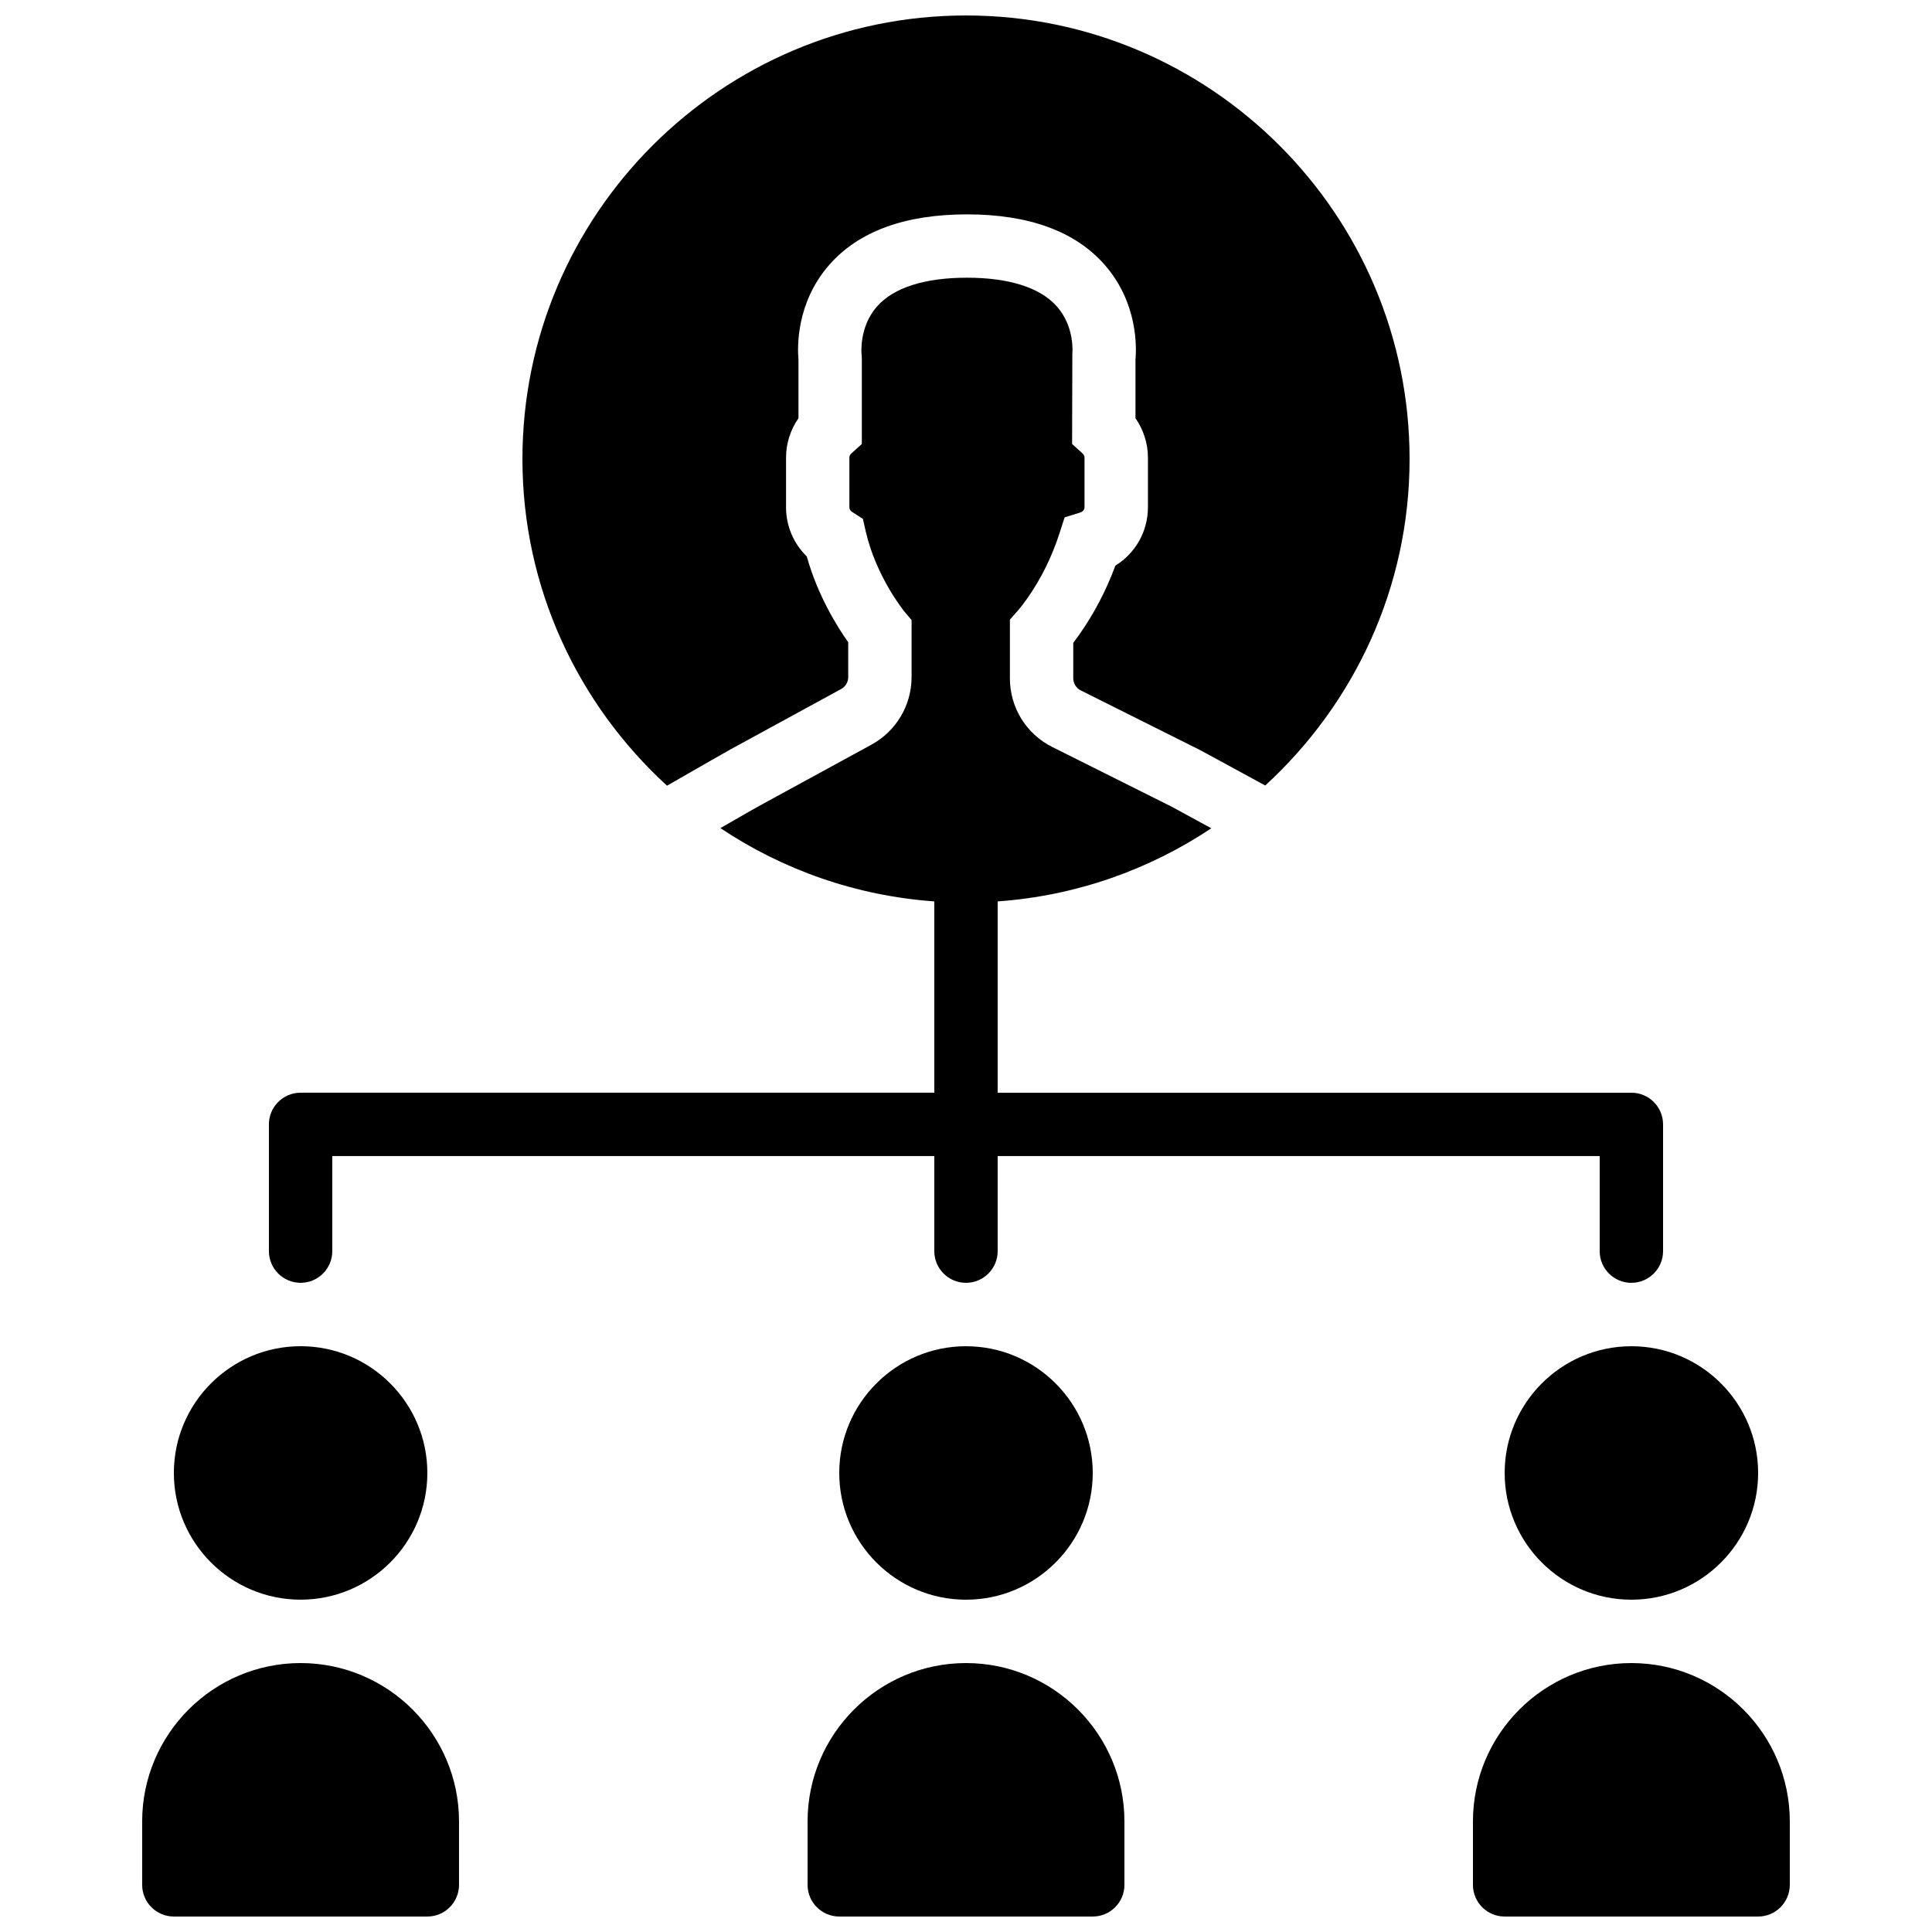
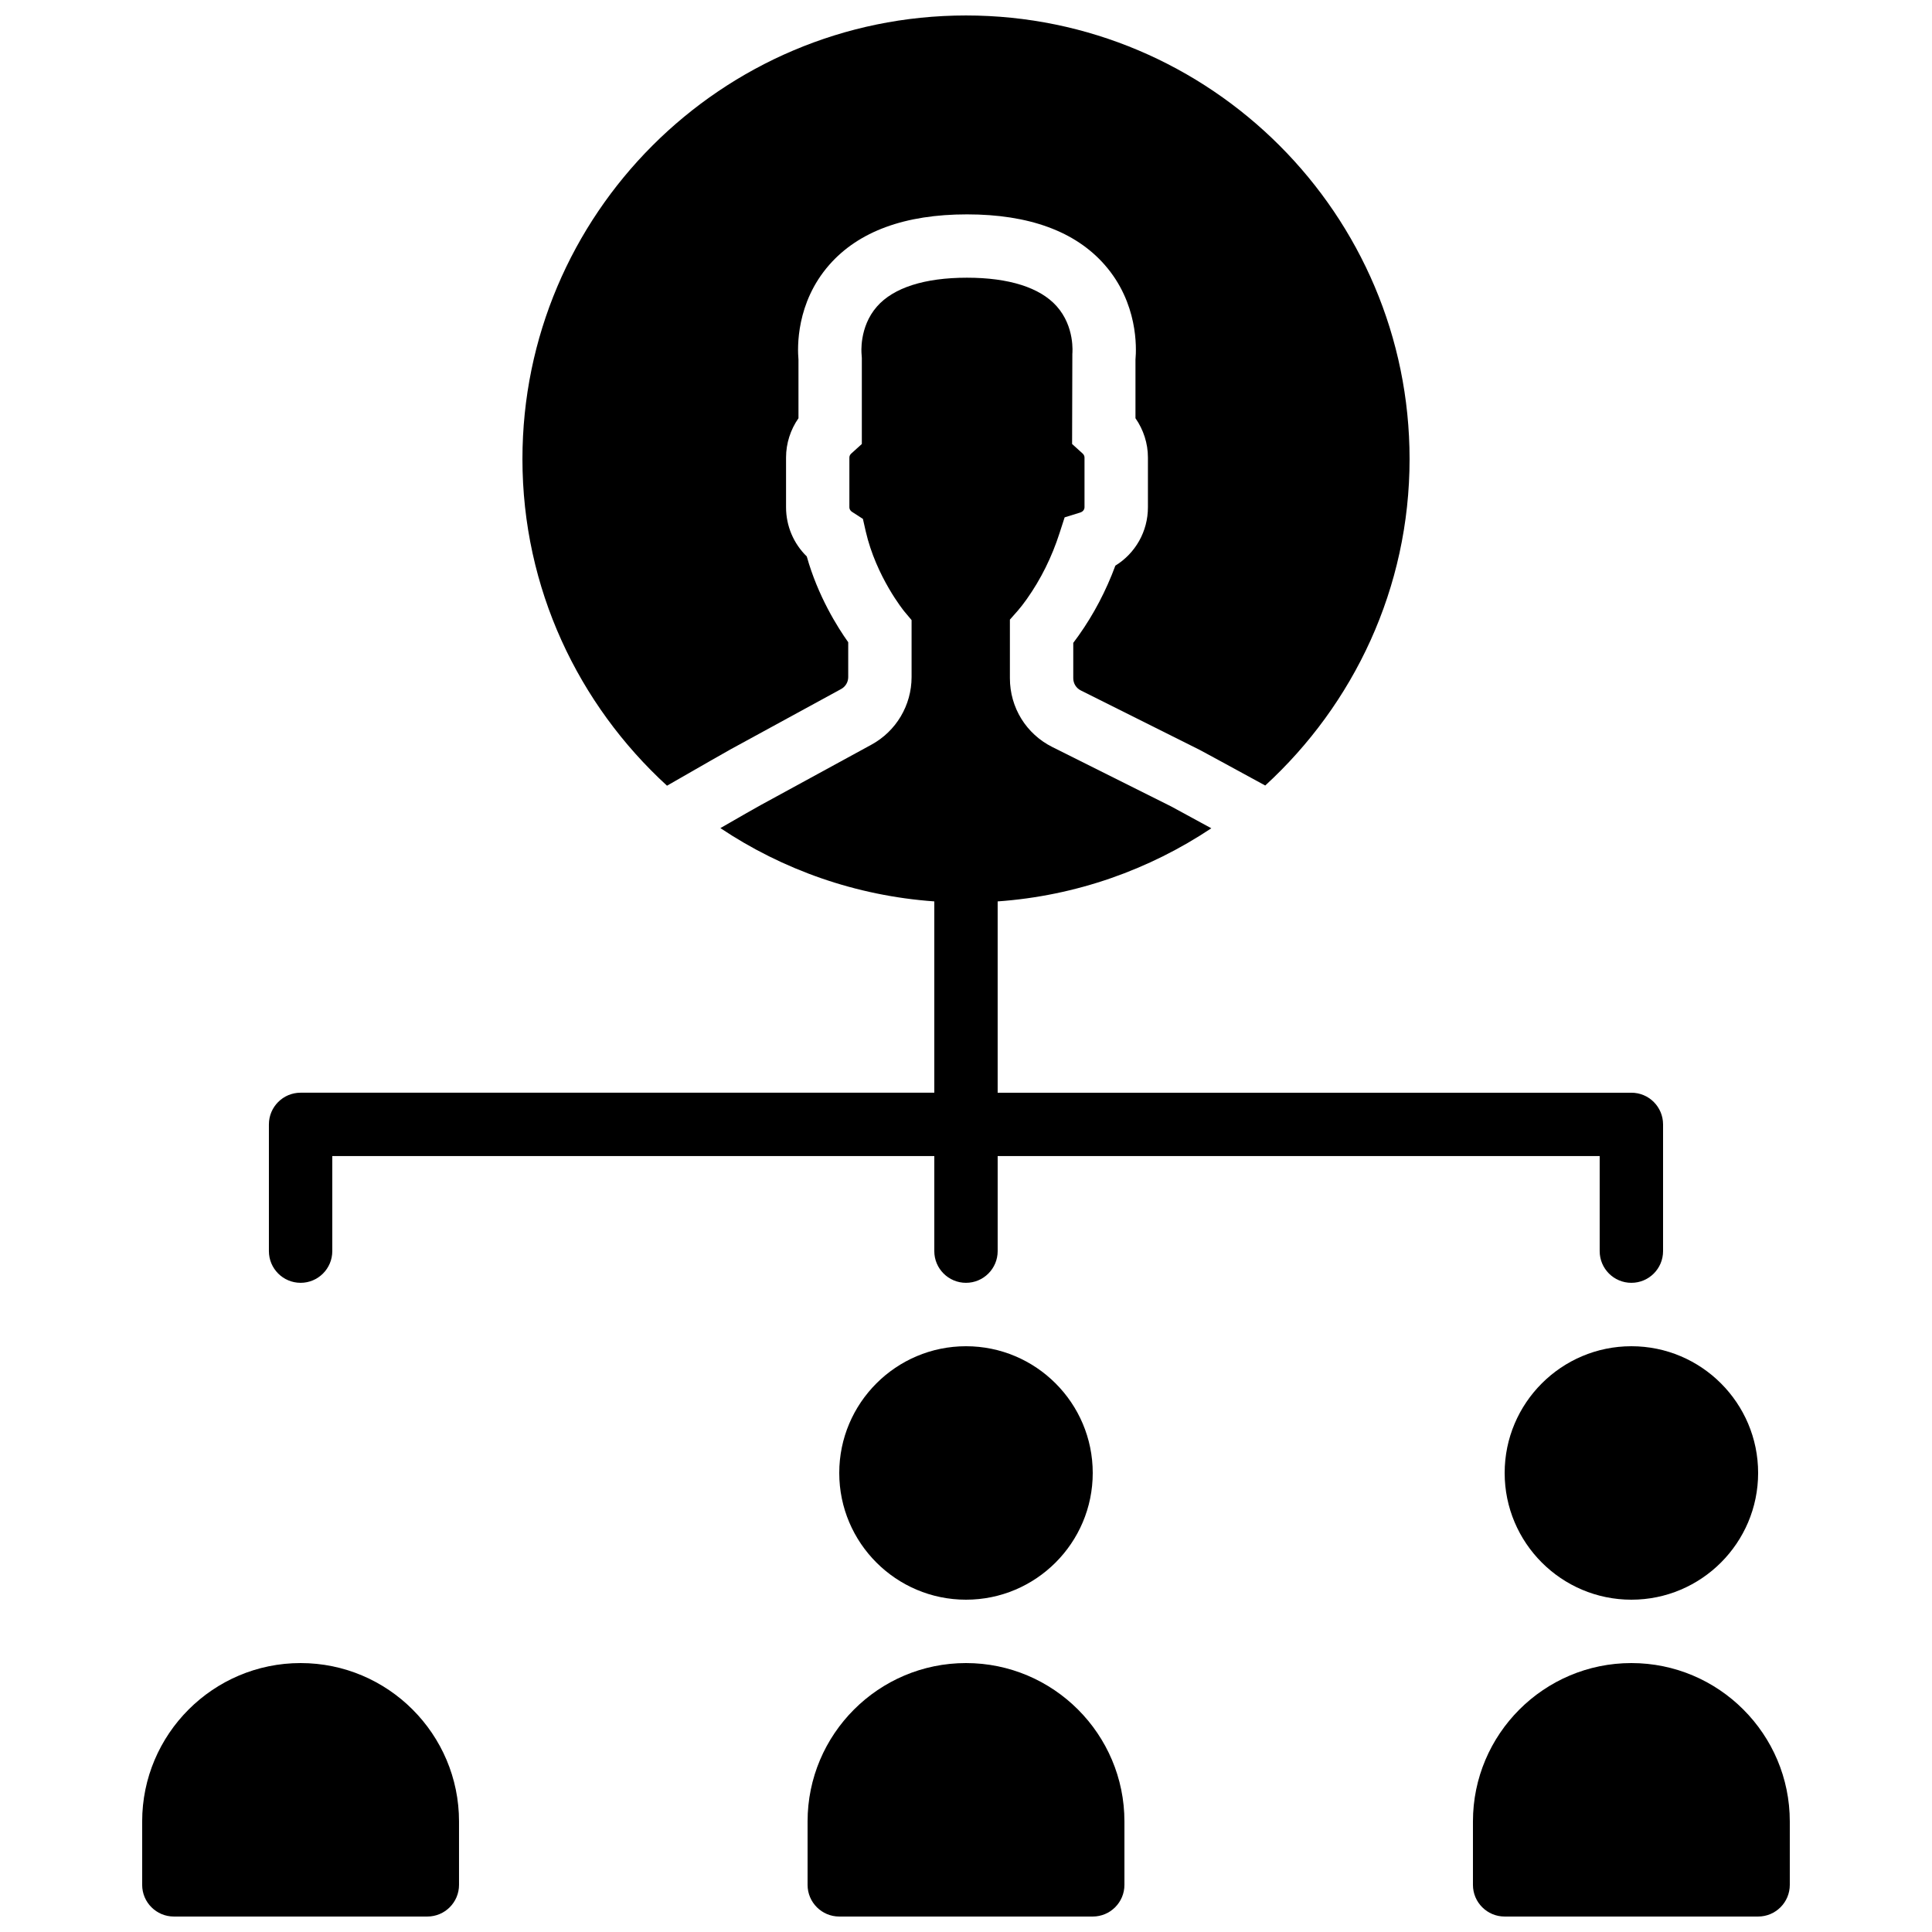
<svg xmlns="http://www.w3.org/2000/svg" width="800px" height="800px" version="1.1" viewBox="144 144 512 512">
  <defs>
    <clipPath id="d">
      <path d="m181 584h85v67.902h-85z" />
    </clipPath>
    <clipPath id="c">
      <path d="m358 584h84v67.902h-84z" />
    </clipPath>
    <clipPath id="b">
      <path d="m534 584h85v67.902h-85z" />
    </clipPath>
    <clipPath id="a">
      <path d="m282 148.09h236v204.91h-236z" />
    </clipPath>
  </defs>
  <g clip-path="url(#d)">
    <path d="m223.66 584.73c-23.148 0-41.984 18.832-41.984 41.98v16.797c0 4.633 3.762 8.395 8.398 8.395h67.176c4.633 0 8.395-3.762 8.395-8.395v-16.797c0-23.148-18.832-41.98-41.984-41.98" fill-rule="evenodd" />
  </g>
-   <path d="m223.66 567.93c18.523 0 33.59-15.062 33.59-33.586 0-18.523-15.066-33.586-33.59-33.586-18.523 0-33.586 15.062-33.586 33.586 0 18.523 15.062 33.586 33.586 33.586" fill-rule="evenodd" />
  <g clip-path="url(#c)">
    <path d="m400 584.73c-23.152 0-41.984 18.832-41.984 41.98v16.797c0 4.633 3.762 8.395 8.395 8.395h67.176c4.637 0 8.398-3.762 8.398-8.395v-16.797c0-23.148-18.836-41.98-41.984-41.98" fill-rule="evenodd" />
  </g>
  <path d="m366.41 534.35c0 18.523 15.066 33.586 33.59 33.586s33.586-15.062 33.586-33.586c0-18.523-15.062-33.586-33.586-33.586s-33.59 15.062-33.59 33.586" fill-rule="evenodd" />
  <g clip-path="url(#b)">
    <path d="m576.33 584.73c-23.148 0-41.984 18.832-41.984 41.98v16.797c0 4.633 3.762 8.395 8.398 8.395h67.172c4.644 0 8.398-3.762 8.398-8.395v-16.797c0-23.148-18.836-41.98-41.984-41.98" fill-rule="evenodd" />
  </g>
  <path d="m542.75 534.35c0 18.523 15.062 33.586 33.586 33.586 18.523 0 33.586-15.062 33.586-33.586 0-18.523-15.062-33.586-33.586-33.586-18.523 0-33.586 15.062-33.586 33.586" fill-rule="evenodd" />
  <path d="m223.66 483.96c4.637 0 8.398-3.762 8.398-8.395v-25.191h159.54v25.191c0 4.633 3.762 8.395 8.398 8.395 4.633 0 8.395-3.762 8.395-8.395v-25.191h159.54v25.191c0 4.633 3.754 8.395 8.398 8.395s8.398-3.762 8.398-8.395v-33.586c0-4.637-3.754-8.398-8.398-8.398h-167.94v-50.699c20.832-1.48 40.172-8.422 56.621-19.379-5.727-3.133-9.891-5.402-10.641-5.789l-31.461-15.727c-6.961-3.477-11.277-10.469-11.277-18.254v-15.527l2.098-2.375c0.723-0.824 1.539-1.879 2.418-3.121 3.695-5.227 6.609-11.094 8.648-17.449l1.344-4.156 4.176-1.293c0.527-0.16 1.09-0.664 1.09-1.387v-13.184c0-0.496-0.277-0.855-0.52-1.074l-2.769-2.504 0.066-23.887c0.016-0.203 0.711-7.207-4.191-12.664-4.418-4.918-12.629-7.516-23.738-7.516-11.227 0-19.48 2.644-23.863 7.652-4.762 5.43-4.082 12.449-4.07 12.527l0.074 1.098v22.789l-2.769 2.504c-0.246 0.219-0.531 0.578-0.531 1.074v13.184c0 0.723 0.547 1.133 0.715 1.234l2.871 1.855 0.754 3.324c2.773 12.051 10.113 21.066 10.188 21.16l1.957 2.336v15.098c0 7.473-4.082 14.34-10.641 17.918l-29.395 16.039c-0.969 0.52-5.215 2.945-10.633 6.07 16.457 10.992 35.828 17.934 56.688 19.422v50.699h-167.94c-4.633 0-8.395 3.762-8.395 8.398v33.586c0 4.633 3.762 8.395 8.395 8.395" fill-rule="evenodd" />
  <g clip-path="url(#a)">
    <path d="m337.49 342.65 29.414-16.047c1.16-0.629 1.883-1.84 1.883-3.164v-9.238c-2.828-3.973-8.035-12.227-10.984-22.738-3.492-3.402-5.492-8.07-5.492-13.031v-13.191c0-3.731 1.168-7.356 3.293-10.406v-15.523c-0.285-3.141-0.68-15.039 8.164-25.125 7.781-8.875 20.059-13.375 36.492-13.375 16.43 0 28.715 4.5 36.492 13.375 8.848 10.086 8.445 21.984 8.16 25.125v15.523c2.125 3.051 3.301 6.676 3.301 10.406v13.191c0 6.43-3.332 12.199-8.633 15.473-2.461 6.66-5.719 12.867-9.715 18.5-0.488 0.695-0.973 1.352-1.438 1.965v9.371c0 1.375 0.766 2.621 2 3.234l31.488 15.742c0.184 0.094 7.707 4.164 17.383 9.453 23.449-21.504 38.254-52.277 38.254-86.52 0-64.824-52.73-117.55-117.55-117.55-64.816 0-117.55 52.73-117.55 117.55 0 34.277 14.836 65.066 38.312 86.57 8.895-5.129 16.566-9.48 16.734-9.57" fill-rule="evenodd" />
  </g>
</svg>